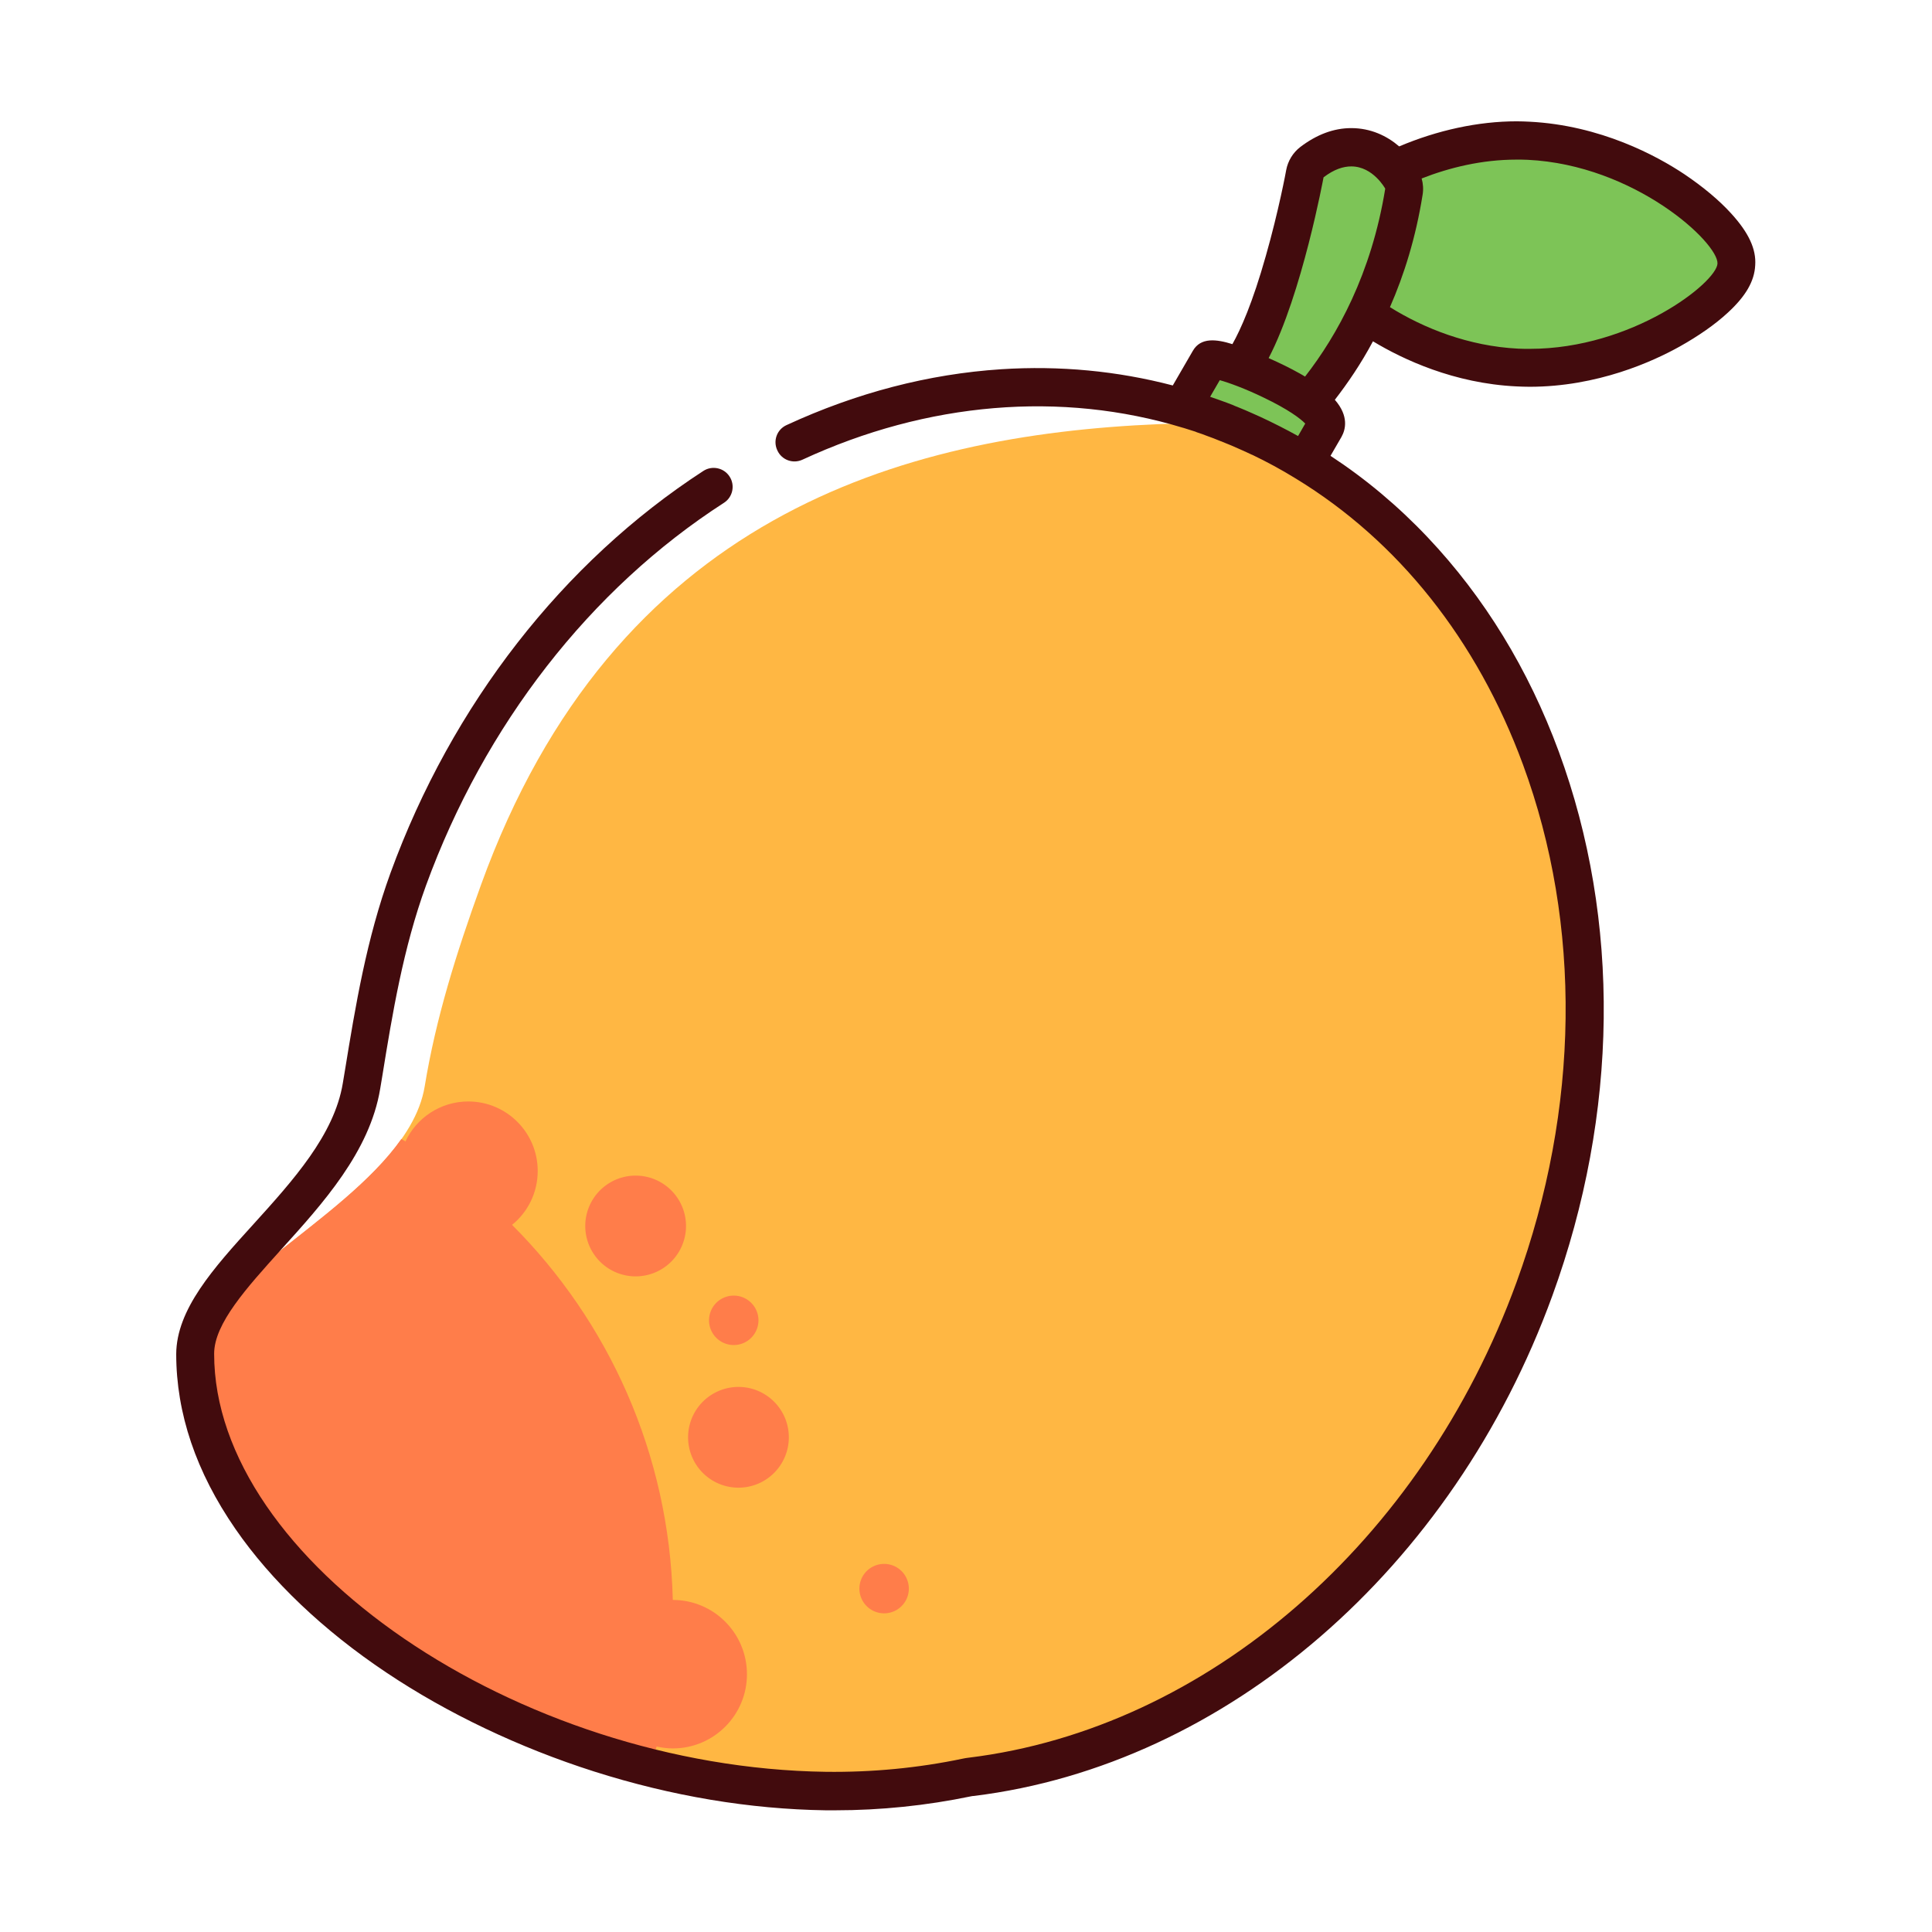
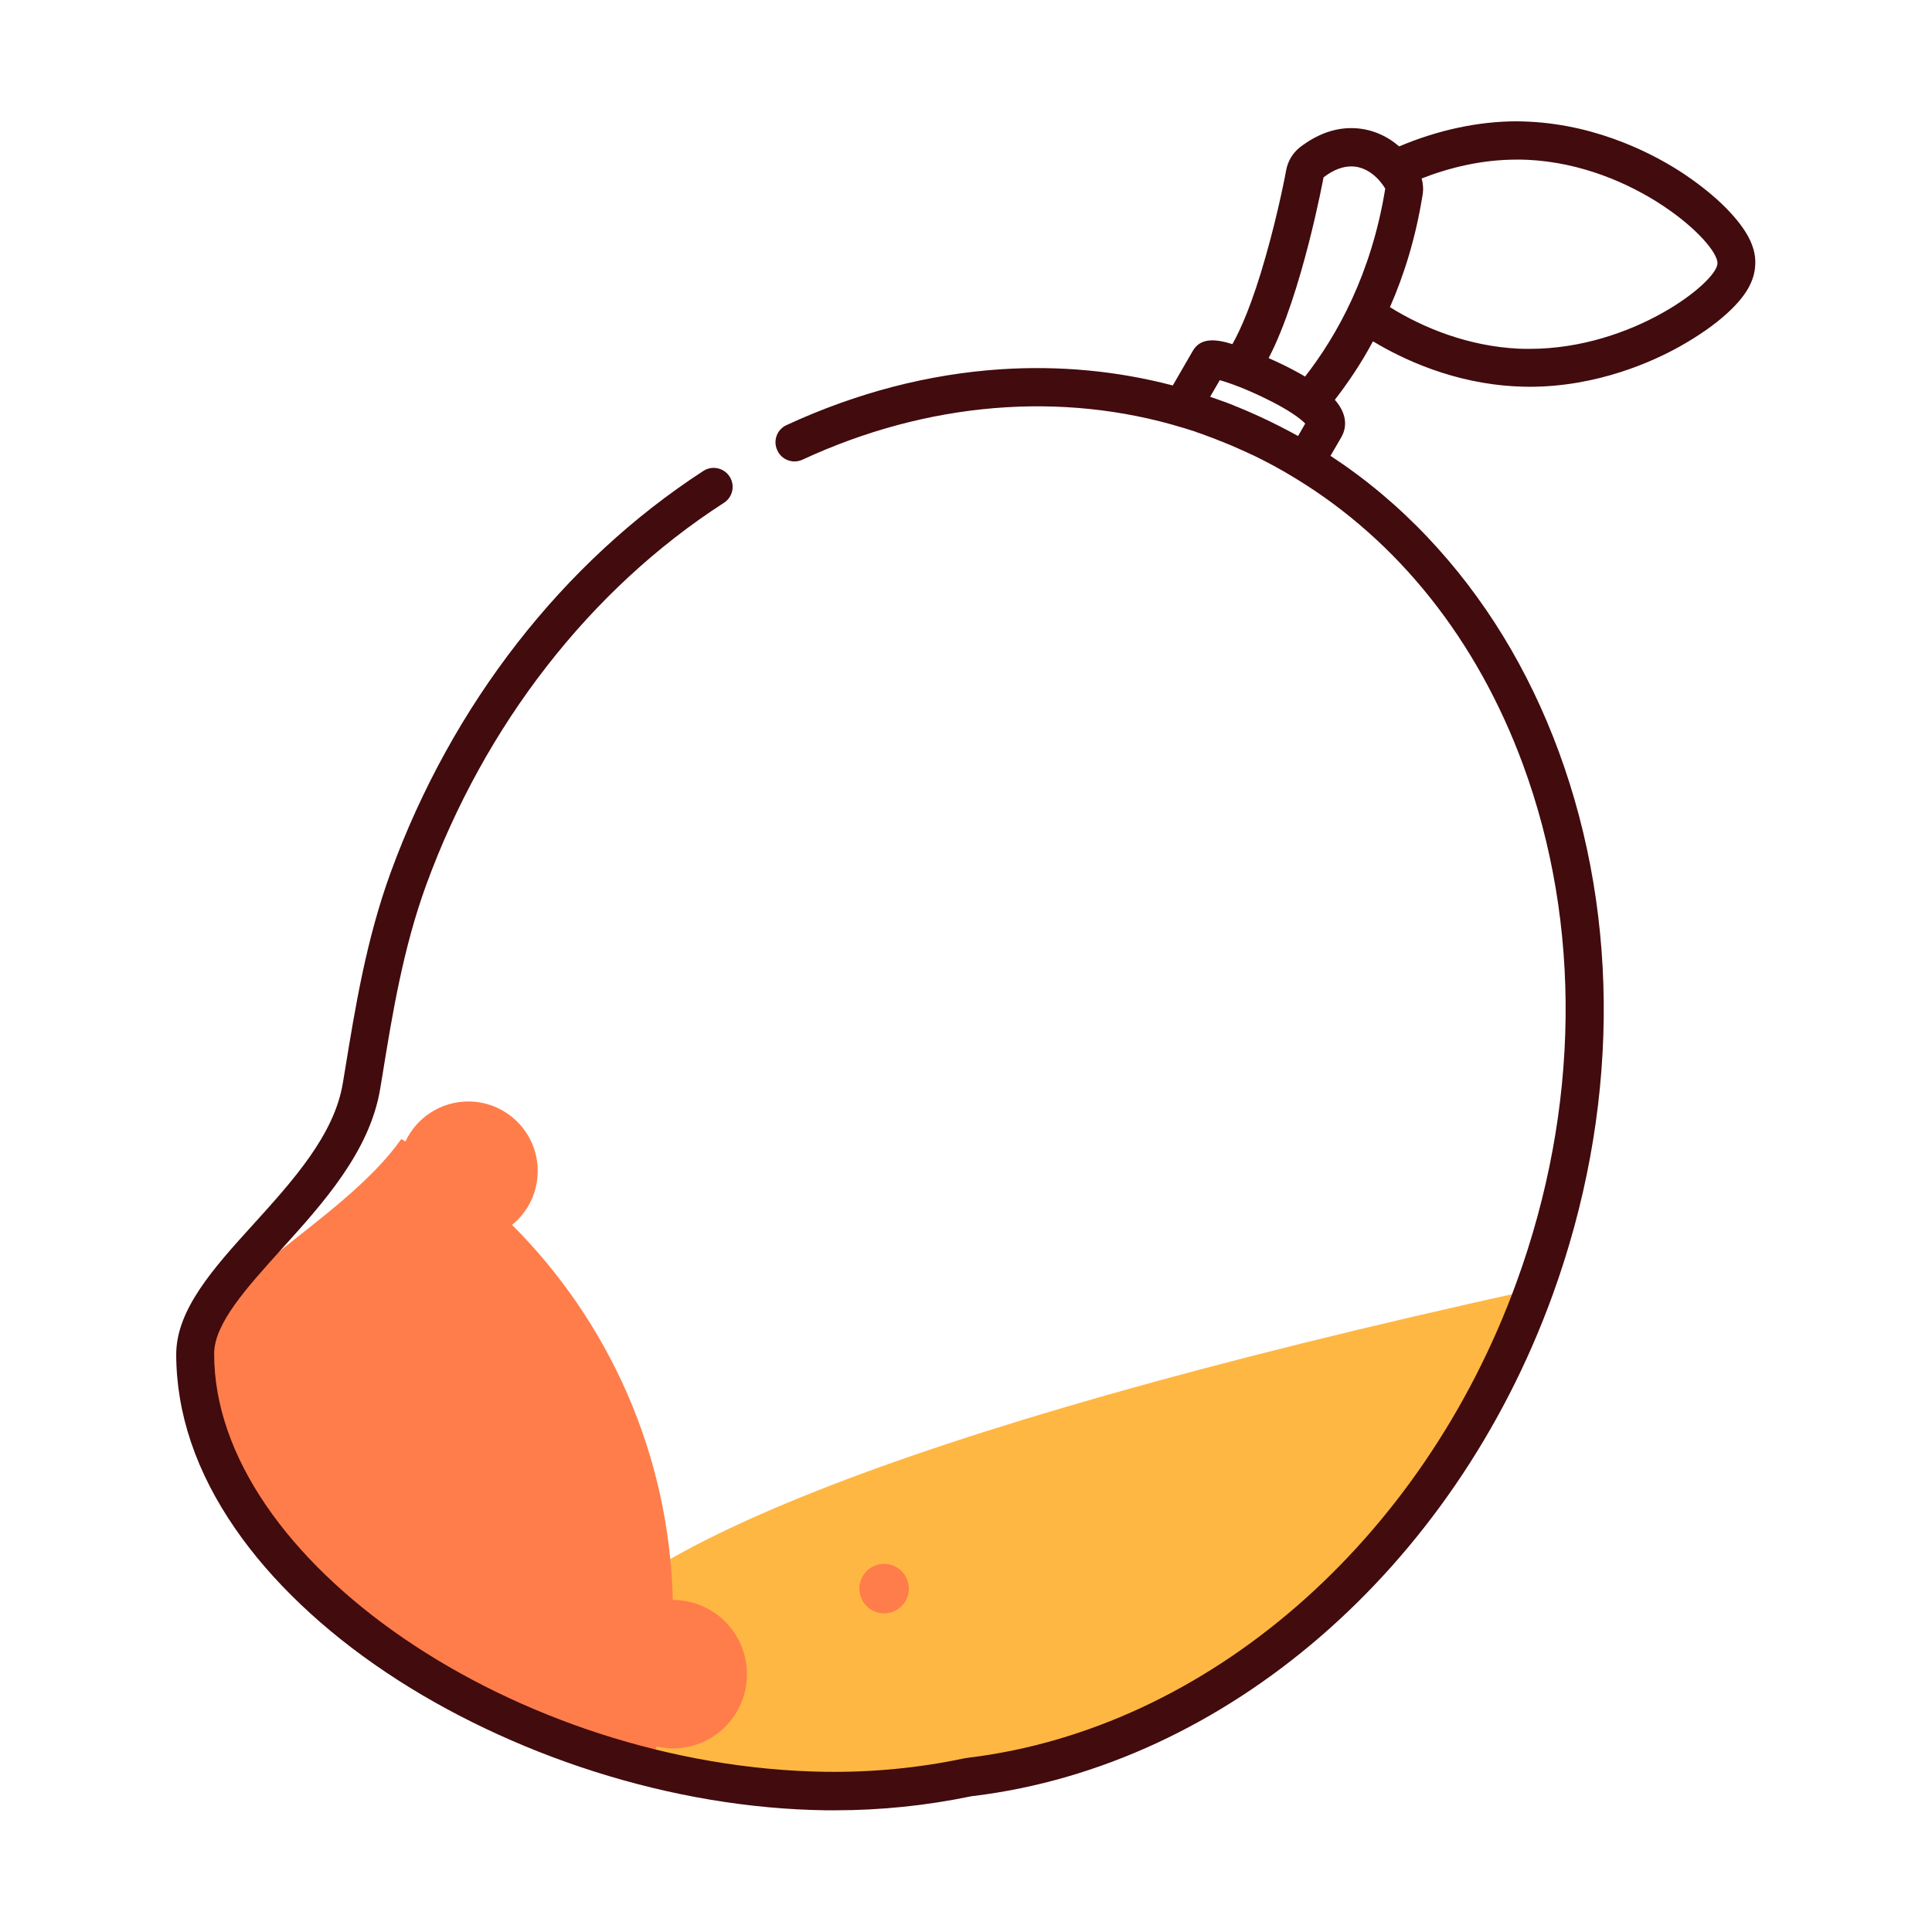
<svg xmlns="http://www.w3.org/2000/svg" t="1686881452411" class="icon" viewBox="0 0 1024 1024" version="1.1" p-id="1205" width="389" height="389">
-   <path d="M887.1 100.7c-13.6-9-41.6-24.4-77-26.1-2.1-0.1-4.2-0.2-6.3-0.2-26.4 0-49.3 8.1-64.6 15.2-4.8-5.7-12.7-11.7-23.1-11.7-7 0-14 2.7-20.8 7.9-2 1.5-3.3 3.7-3.8 6.2-4.1 22.2-17.7 81-34.2 102.5-8.9-3.3-15.7-4.9-16.5-3.5l-14.5 25.1c4.3 1.3 8.7 2.6 13 4.1-0.8 3.4-0.9 6.6-0.1 9.8 2 7.9 8.6 12.5 13.7 13.9 0.9 0.3 1.9 0.4 2.8 0.4 1.9 0 3.8-0.5 5.4-1.6 0.7-0.4 4.9-3.2 11.2-8.5 6.6 3.3 13 6.9 19.2 10.6l10.6-18.4c2.1-3.8-1.9-8.6-8.6-13.6 10-11.8 20.9-27.2 30.2-46.6 1.4 1 2.6 1.8 3.3 2.3 13.6 9 41.6 24.4 77 26.1 2.1 0.1 4.3 0.2 6.5 0.2 33.7 0 61.4-12.6 74.8-20.1 5.7-3.2 34-19.7 34.8-34.7 1.1-15.8-27.3-35.5-33-39.3z" fill="#7DC457" p-id="1206" />
-   <path d="M813.4 683.3c70.9-194.9-32.2-465.6-199.2-458.5-137.1 5.8-288.8 49.4-359.3 244.3-13.2 36.5-23.9 70.7-29.8 106.7-9.6 58.5-121.4 100.8-121.4 142C103.6 839 277.4 947.2 438 949.5c25.6 0.4 50.6-2.1 74.8-7.2 0.8-0.2 1.5-0.3 2.3-0.4 125.6-15.4 245.4-113.2 298.3-258.6z" fill="#FFB743" p-id="1207" />
-   <path d="M336.9 649.8m-26.7 0a26.7 26.7 0 1 0 53.4 0 26.7 26.7 0 1 0-53.4 0Z" fill="#FF7D4A" p-id="1208" />
-   <path d="M391.4 761.8m-26.7 0a26.7 26.7 0 1 0 53.4 0 26.7 26.7 0 1 0-53.4 0Z" fill="#FF7D4A" p-id="1209" />
-   <path d="M388.9 699.8m-13.1 0a13.1 13.1 0 1 0 26.2 0 13.1 13.1 0 1 0-26.2 0Z" fill="#FF7D4A" p-id="1210" />
+   <path d="M813.4 683.3C103.6 839 277.4 947.2 438 949.5c25.6 0.4 50.6-2.1 74.8-7.2 0.8-0.2 1.5-0.3 2.3-0.4 125.6-15.4 245.4-113.2 298.3-258.6z" fill="#FFB743" p-id="1207" />
  <path d="M468.6 842m-13.1 0a13.1 13.1 0 1 0 26.2 0 13.1 13.1 0 1 0-26.2 0Z" fill="#FF7D4A" p-id="1211" />
  <path d="M356.6 848c-1.9-77.6-34.1-147.7-85.2-198.8 8.3-6.7 13.6-17 13.6-28.6 0-20.3-16.5-36.8-36.8-36.8-14.7 0-27.5 8.7-33.3 21.2-0.7-0.4-1.4-0.9-2.2-1.3-31.4 44.6-109.1 79.7-109.1 114.1-0.1 97.8 113.2 187.2 241.3 219.2 1.1-3.7 2.1-7.5 3.1-11.3 2.8 0.6 5.7 1 8.6 1 21.7 0 39.3-17.6 39.3-39.3 0-21.8-17.6-39.4-39.3-39.4z" fill="#FF7D4A" p-id="1212" />
  <path d="M917.7 113.3c-6.5-7.2-15.2-14.4-25-21-14.4-9.6-44.3-25.9-82.1-27.8-2.2-0.1-4.5-0.2-6.7-0.2-20.4 0-42 4.7-62.3 13.3-6.5-5.6-15.1-9.7-25.4-9.7-9.3 0-18.3 3.4-27 10-3.9 3-6.6 7.4-7.5 12.3 0 0.2-4 21.7-10.8 45.5-7 24.8-13.3 38.9-17.7 46.7-8.3-2.6-16.8-3.8-21 3.6l-10.6 18.3c-29.4-7.7-59.9-10.6-90.9-8.6-38.5 2.5-76.8 12.5-113.8 29.6-5.1 2.3-7.3 8.3-4.9 13.4 2.3 5.1 8.3 7.3 13.4 4.9 66.1-30.6 137.1-36.5 201.5-16.9 0.1 0 0.3 0.1 0.4 0.1l5.7 1.8c0.4 0.1 0.9 0.3 1.3 0.5 1.9 0.6 3.8 1.3 5.6 2 2.2 0.8 4.4 1.6 6.5 2.5l3 1.2c1.1 0.4 2.1 0.9 3.2 1.3 1.4 0.6 2.7 1.2 4.1 1.8 0.6 0.3 1.2 0.5 1.8 0.8 1.7 0.8 3.4 1.5 5 2.3 0.1 0 0.2 0.1 0.3 0.1 7.7 3.7 15.3 7.8 22.6 12.3 0.2 0.1 0.4 0.2 0.5 0.3 54.1 33 95.9 85.3 120.3 151.5 31.3 84.9 30.1 182.4-3.4 274.4-50.1 137.6-164 236.5-290.3 252-1.1 0.1-2.1 0.3-3.1 0.5-23.8 5-48.2 7.3-72.6 7C274 936.8 113.4 827 113.5 717.5c0-16 17.3-35 35.5-55.2 22-24.3 47-51.9 52.5-85.2l1.1-6.6c5.4-33.4 11.1-67.9 23.2-101.2 31-85 87-157.1 157.9-202.8 4.7-3 6-9.3 3-13.9-3-4.7-9.3-6-13.9-3-74.4 48.3-133.3 123.9-165.8 213-12.8 35.2-18.6 70.6-24.2 104.9l-1.1 6.6c-4.5 27.4-26.4 51.6-47.5 74.9-21 23.1-40.7 45-40.8 68.7 0 31.3 10.5 62.5 31.4 92.7 18.9 27.4 46.6 53.8 80 76.1 32.4 21.7 70.5 39.8 110 52.4 41.2 13.1 82.5 20 122.9 20.6h4.9c24.2 0 48.4-2.5 72-7.4 0.5-0.1 1-0.2 1.5-0.2 133.7-16.4 254.1-120.5 306.7-265.2 35.1-96.5 36.3-198.9 3.4-288.3-16.1-43.7-39.5-81.9-69.5-113.6-15.7-16.6-32.9-31-51.5-43.2l5.8-10c0-0.1 0.1-0.1 0.1-0.2 2-3.6 4-10.8-3.6-19.5 6.8-8.8 13.8-19 20.2-31 15.9 9.6 42.9 22.3 76 23.9 2.3 0.1 4.6 0.2 7 0.2 36 0 65.4-13.4 79.7-21.4 9.8-5.5 18.6-11.6 25.3-17.8 9.6-8.8 14.2-16.8 14.6-25.2 0.6-8.6-3.5-17.3-12.6-27.3zM701.5 94c5.6-4.3 10.5-5.8 14.7-5.8 11.6 0 18 11.8 18 11.8-7.3 45.1-25.5 77.8-42.5 99.6-0.9-0.6-1.9-1.1-2.9-1.7-5-2.8-10.7-5.6-16.4-8.1 17.7-33.9 29.1-95.8 29.1-95.8z m-33.6 126.9c-0.3-0.1-0.6-0.3-0.9-0.4-2.3-1-4.6-2.1-7-3.1-1.4-0.6-2.7-1.1-4.1-1.7-0.8-0.3-1.6-0.6-2.4-1-2.2-0.9-4.5-1.7-6.7-2.5-1.8-0.6-3.6-1.3-5.4-1.9l5.1-8.8c5 1.4 13.5 4.5 23 9.1 13.4 6.4 19.8 11.3 22.3 13.9l-3.8 6.6c-6.5-3.6-13.2-7-20.1-10.2z m142.9-36c-2 0-4 0-6-0.1-26.5-1.3-50.3-10.9-68.1-22 7.5-17.1 13.7-36.9 17.3-59.5 0.5-2.9 0.3-5.9-0.5-8.7 14.8-5.8 32-10 50.3-10 1.9 0 3.8 0 5.8 0.1 56.9 2.7 101.2 44 100.7 55-0.5 10.1-45.2 45.2-99.5 45.2z" fill="#420B0D" p-id="1213" />
</svg>